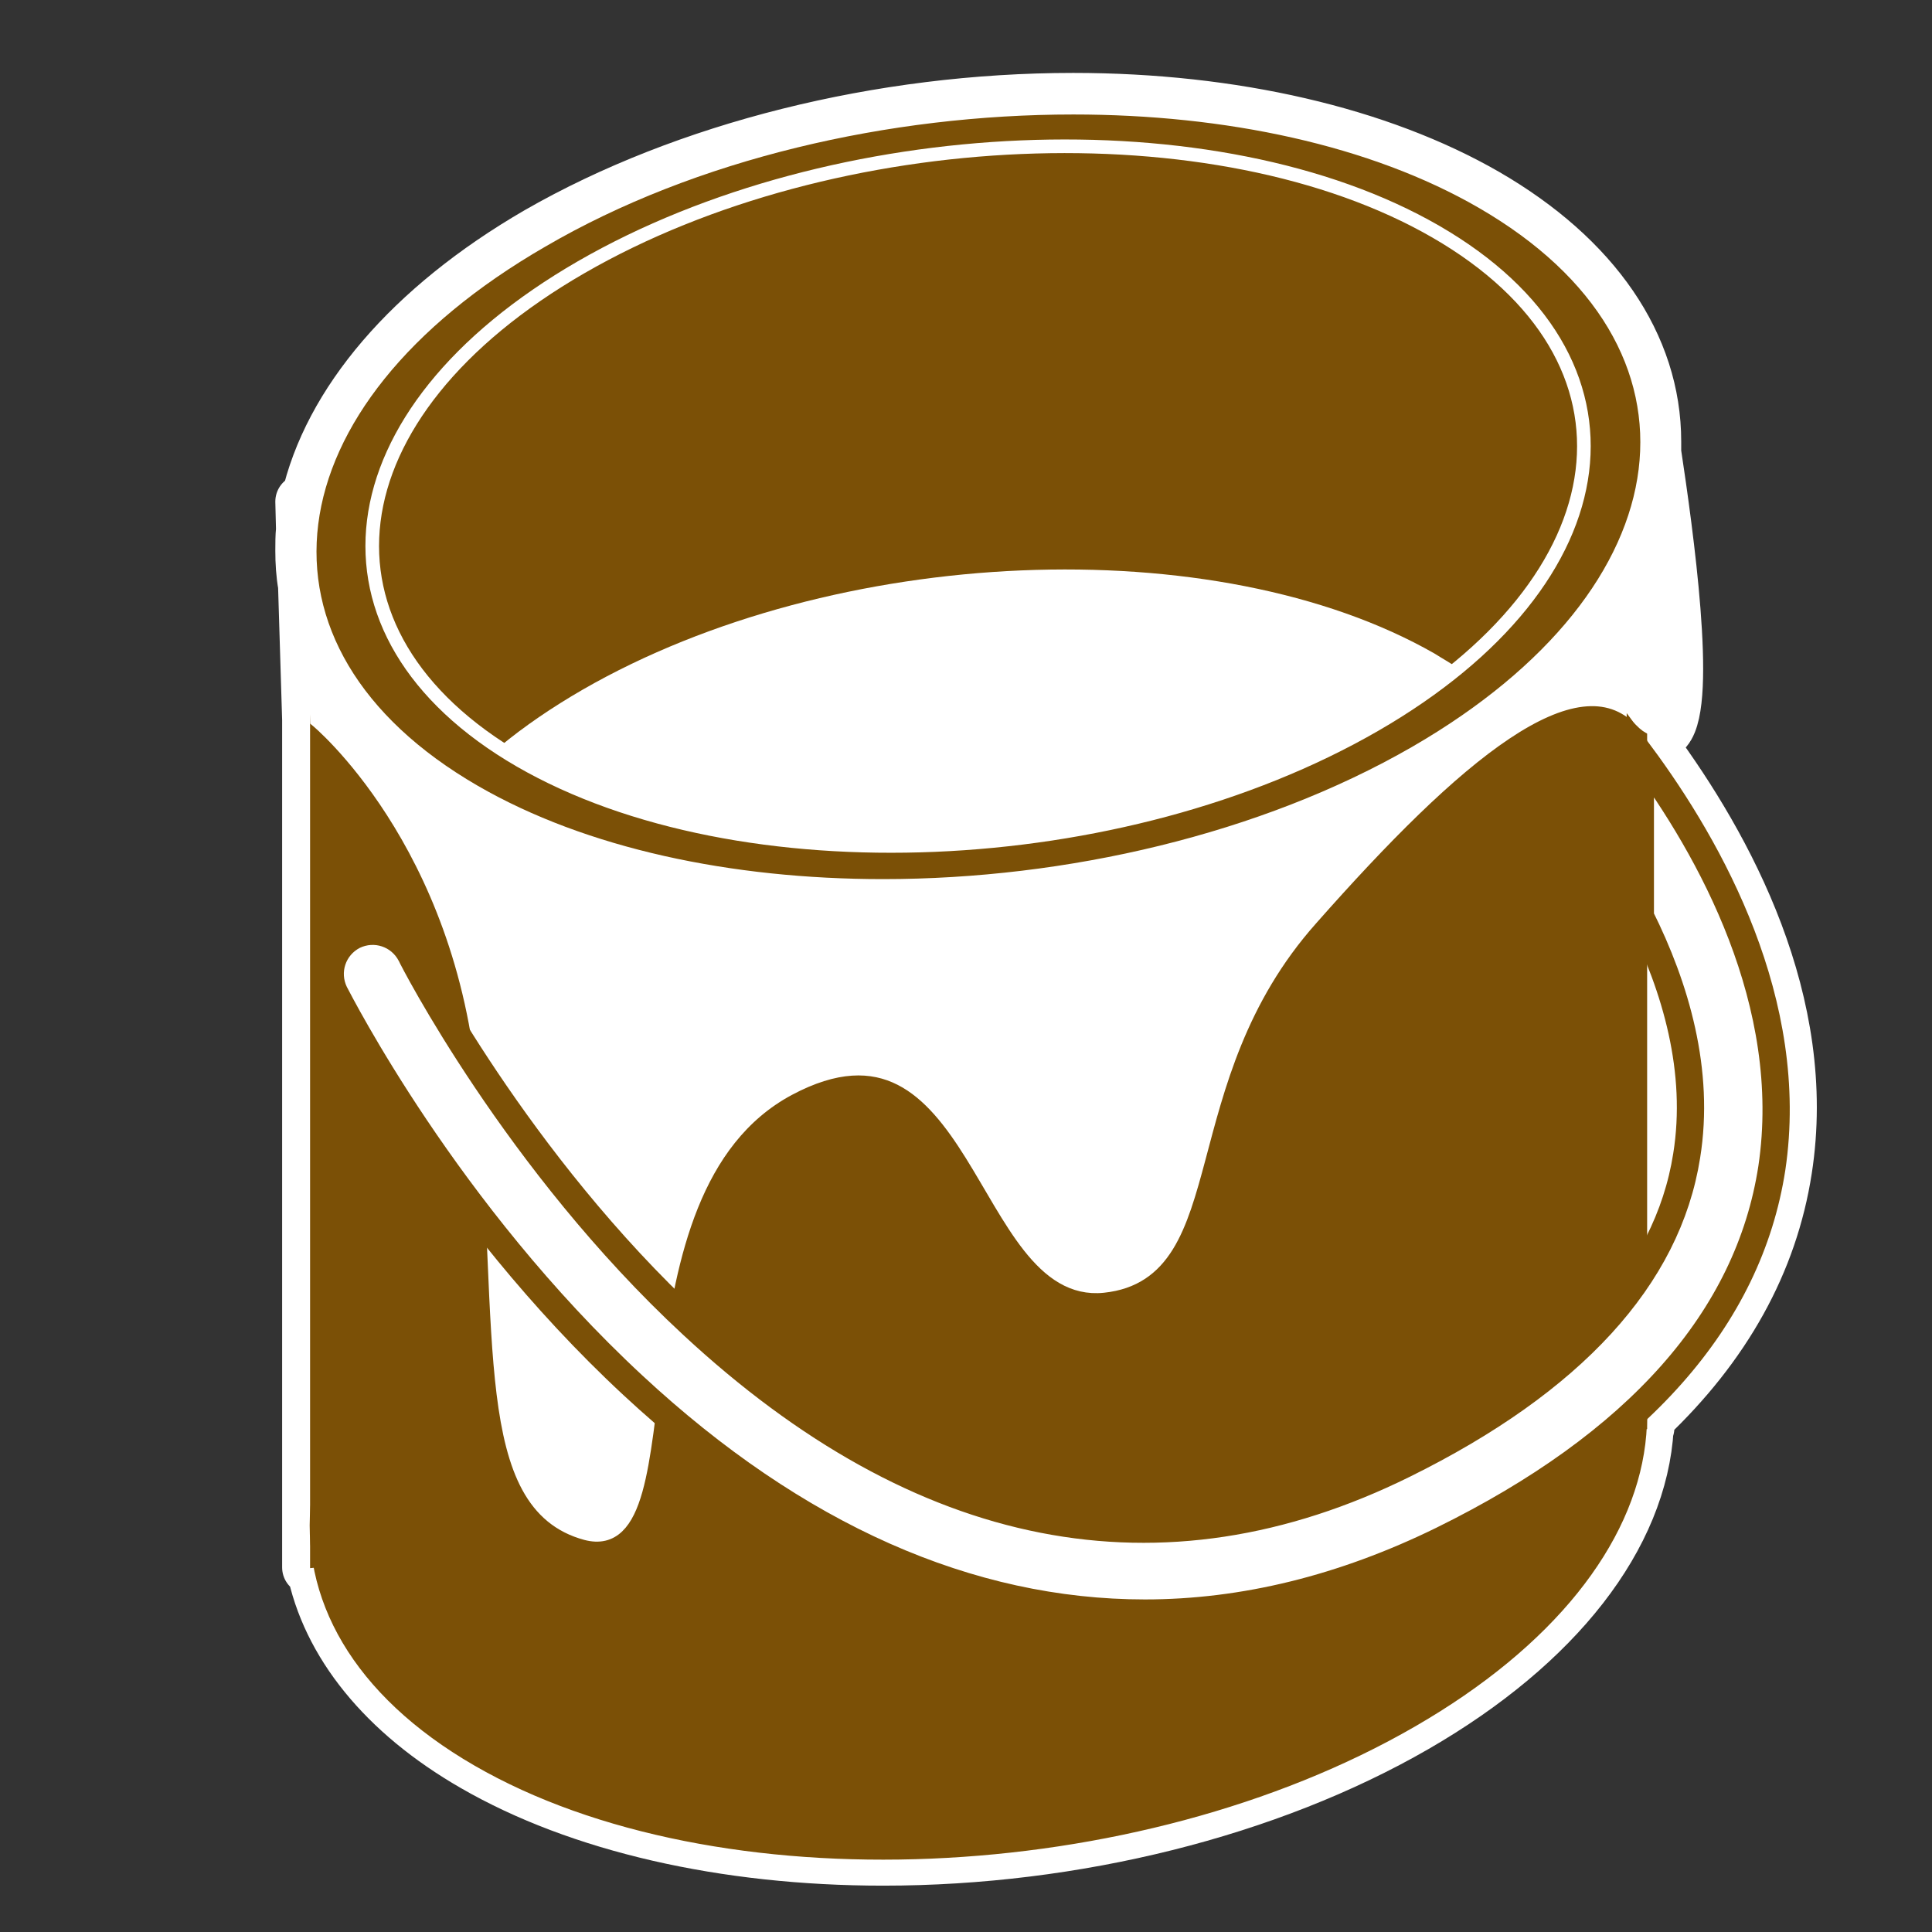
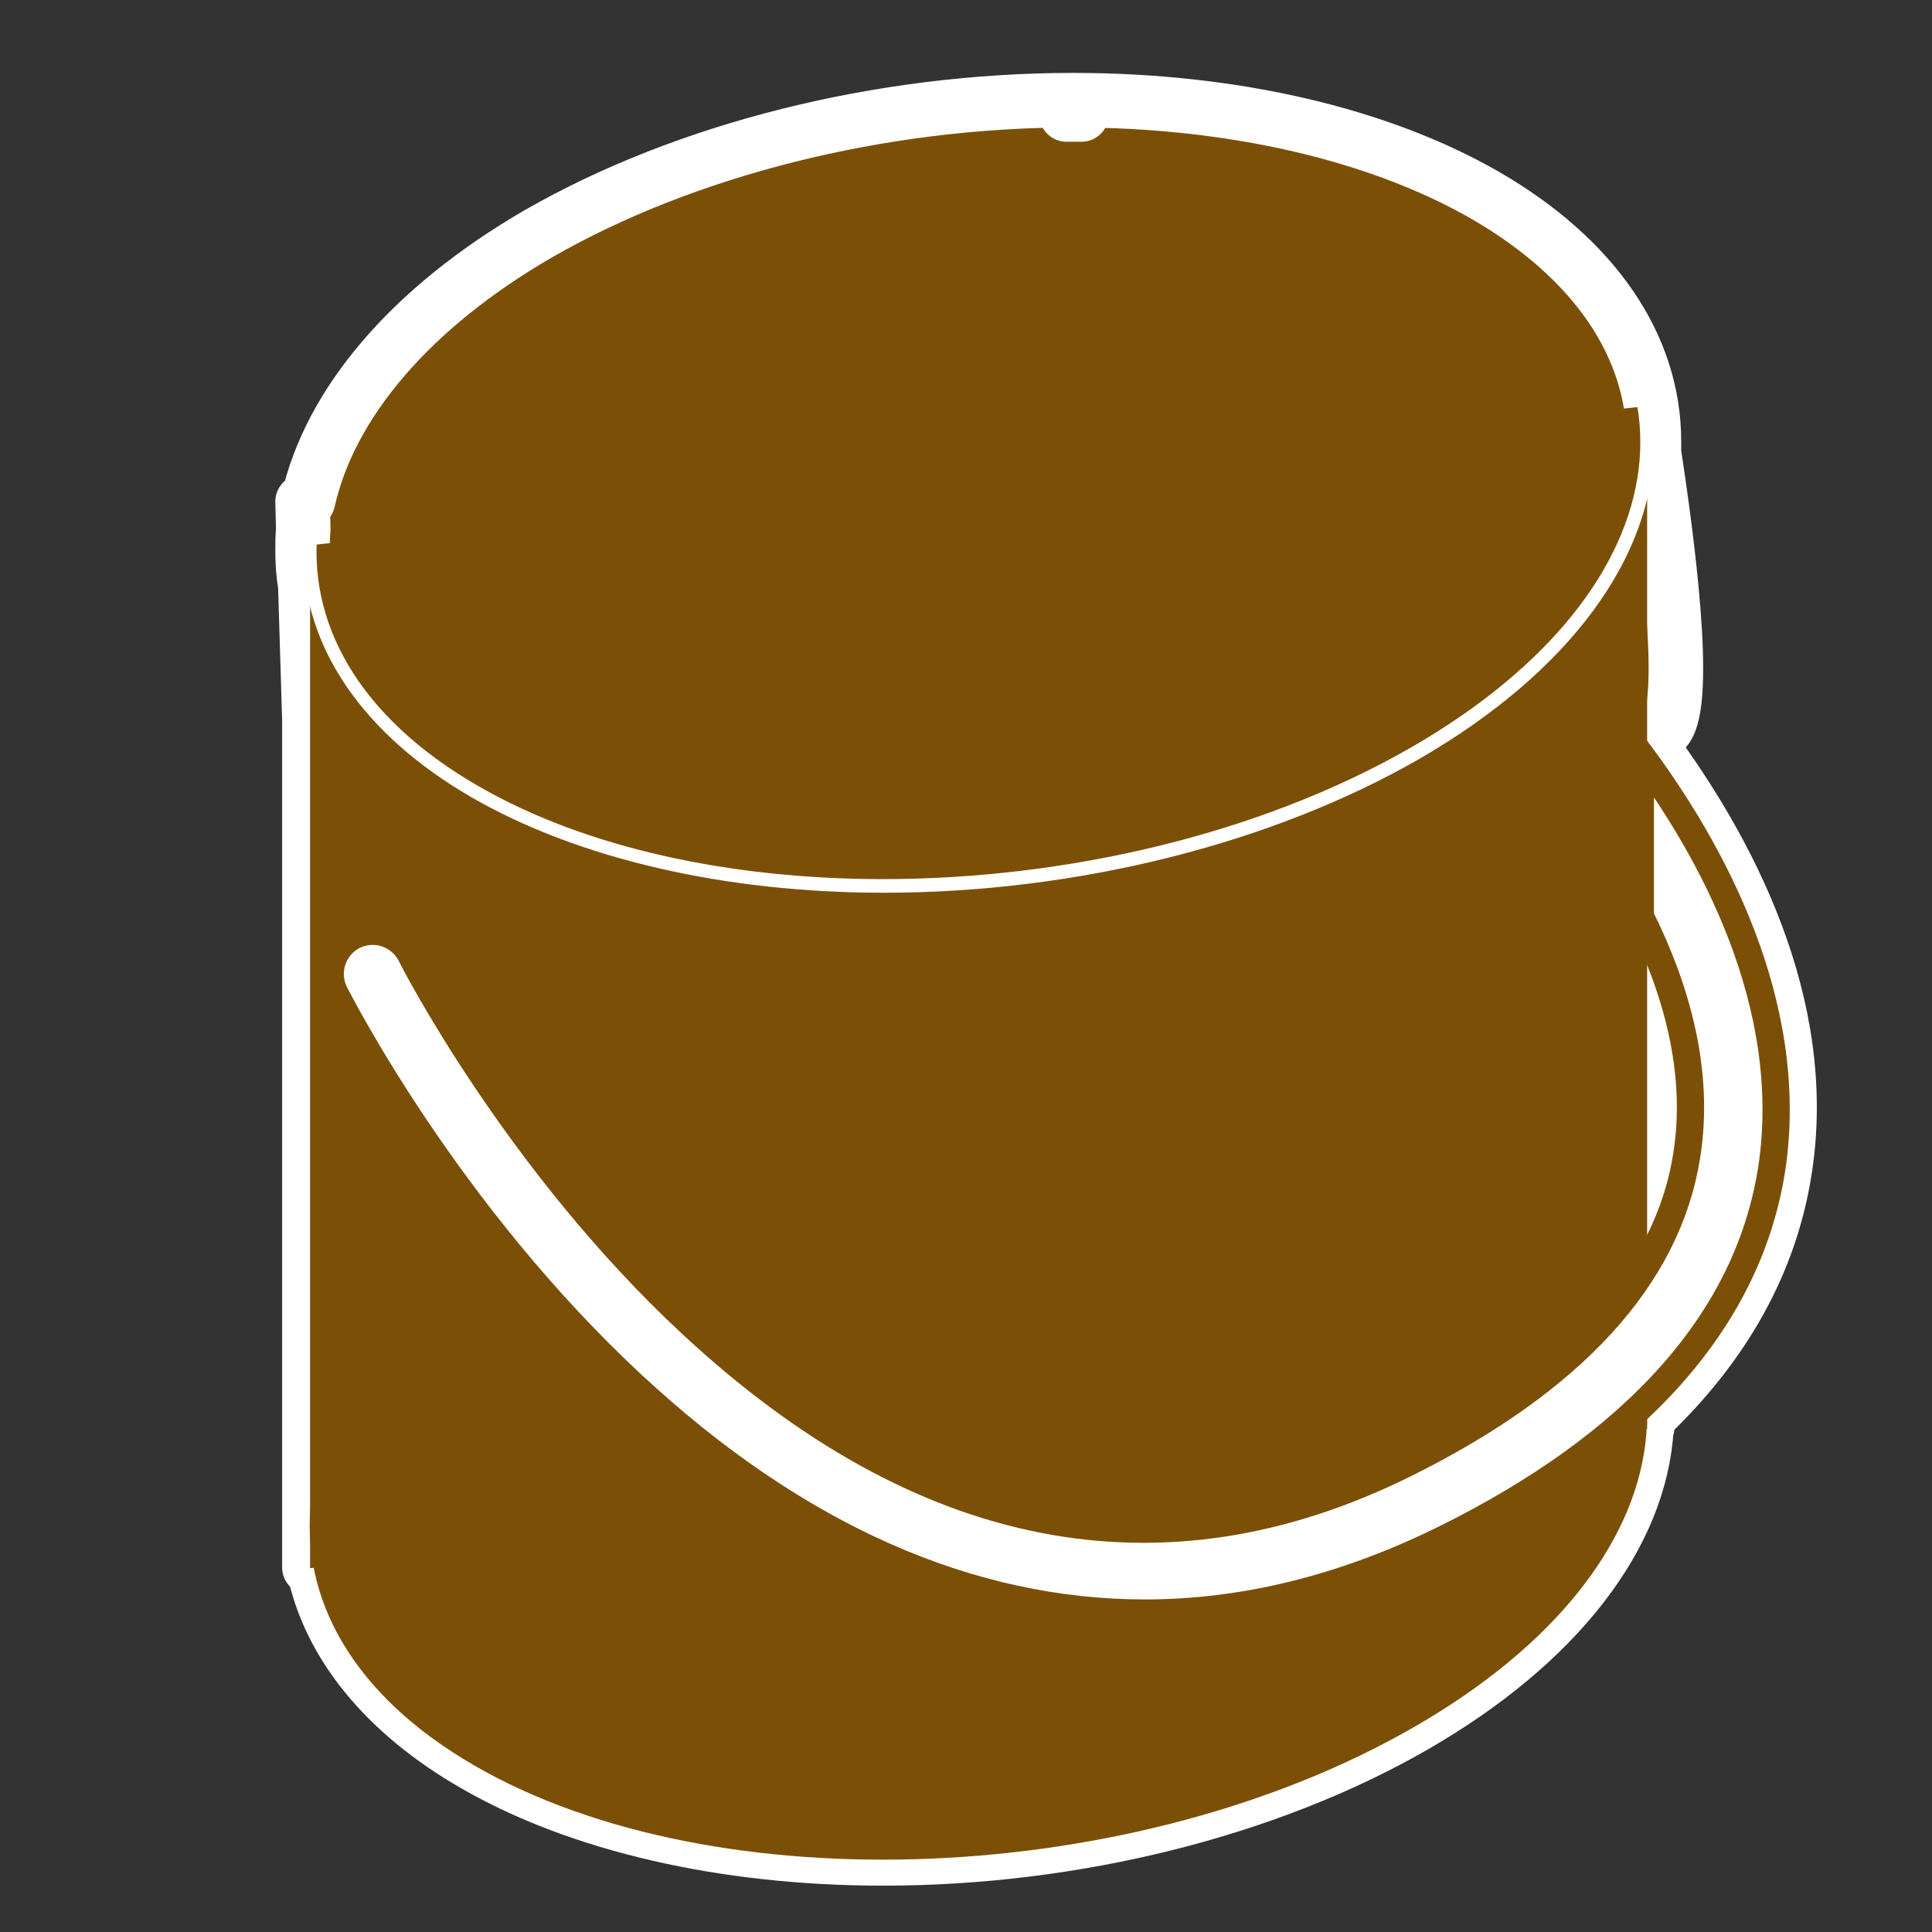
<svg xmlns="http://www.w3.org/2000/svg" version="1.1" id="Calque_1" x="0px" y="0px" viewBox="0 0 283.5 283.5" style="enable-background:new 0 0 283.5 283.5;" xml:space="preserve">
  <rect x="0" y="0" width="283.5" height="283.5" fill="#333333" stroke="none" />
  <style type="text/css">
	.st0{fill:#7B5006;stroke:#FFFFFF;stroke-width:8;stroke-linecap:round;stroke-linejoin:round;stroke-miterlimit:10;}
	.st1{fill:#7B5006;stroke:#7B5006;stroke-width:2;stroke-miterlimit:10;}
	.st2{fill:#FFFFFF;stroke:#FFFFFF;stroke-width:2;stroke-miterlimit:10;}
	.st3{fill:#7B5006;}
	.st4{fill:#FFFFFF;}
	.st5{fill:none;stroke:#FFFFFF;stroke-width:2;stroke-miterlimit:10;}
	.st6{fill:#FFFFFF;stroke:#7B5006;stroke-width:4;stroke-miterlimit:10;}
</style>
  <g id="Calque_24">
    <path class="st0" d="M242.3,109.5l-0.6-0.8v-1.1c0.3,0.1,0.7,0.2,1,0.2c0.5,0,1.1-0.1,1.7-0.8c3.5-4.1,0.1-28.7-1.7-40.6   c0-0.5,0-1.1,0-1.6c0-14.1-8.8-26.9-24.7-36.1c-15.6-9-37.1-14-60.5-14v2v-2c-28.3,0-56.9,7.2-78.5,19.6   C60.2,45.2,48.4,59.2,45.2,73.5l-0.8,0.1l0.1,4.1c-0.1,1-0.1,2.1-0.1,3.1c0,1.7,0.1,3.4,0.4,5.1l0.6,19.7V230l0.6-0.1   c2.2,11.2,10.4,21.4,23.6,29c15.4,8.9,36.7,13.8,60,13.8c28.1,0,56.5-7.1,78-19.5c20.8-12,33.1-27.8,34-43.7h0.1v-1.4   c11.3-10.7,18.1-22.9,20.2-36.5C265.7,147.2,253.3,124.4,242.3,109.5z M156.5,16.8c0.3,0,0.7,0,1,0c0.4,0,0.8,0,1.2,0   C158,16.8,157.2,16.8,156.5,16.8z M245.5,169.3c-0.6,4.2-1.9,8.2-3.9,12v-39.6C245.5,151.5,246.8,160.8,245.5,169.3z" />
    <g>
      <path class="st1" d="M207.1,252.5c-40.5,23.4-101.9,26-137,5.7C35,237.9,39.5,202.5,80,179.1s101.9-26,137-5.7    S247.7,229.1,207.1,252.5z" />
      <polygon class="st1" points="240.7,208.8 46.5,229 46.5,80.9 240.7,60.7   " />
-       <path class="st2" d="M46.5,105.7c0,0,21.5,17.7,24.6,54.1s-0.7,61,14.9,65.2c15.6,4.1,1.8-50.2,29.7-65.2    c27.9-14.9,28.3,30.8,46.2,28.9c17.9-1.9,9.3-30.1,30.5-53.9c21.1-23.9,38.8-39,48.4-29.1c9.5,9.9,0-45,0-45l-195.2,14L46.5,105.7    z" />
      <g>
-         <path class="st3" d="M129.6,129.9c-23.3,0-44.6-4.9-60-13.8c-15.6-9-24.2-21.5-24.2-35.2c0-16.5,12.4-33.1,34-45.6     c21.5-12.4,49.9-19.5,78-19.5c23.3,0,44.6,4.9,60,13.8c15.6,9,24.2,21.5,24.2,35.2c0,16.5-12.4,33.1-34,45.6     C186.1,122.8,157.7,129.9,129.6,129.9z" />
        <path class="st4" d="M157.5,16.8c22.3,0,43.6,4.5,59.5,13.7c35.1,20.3,30.7,55.7-9.8,79.1C185,122.4,156.5,129,129.6,129     c-22.3,0-43.6-4.5-59.5-13.7C35,95,39.5,59.6,80,36.2C102.1,23.3,130.5,16.8,157.5,16.8 M157.5,14.8v2V14.8     c-28.3,0-56.9,7.2-78.5,19.6C57,47.1,44.5,64,44.5,80.9c0,14.1,8.8,26.9,24.7,36.1c15.6,9,37.1,14,60.5,14     c28.3,0,56.9-7.2,78.5-19.6c22-12.7,34.5-29.6,34.5-46.5c0-14.1-8.8-26.9-24.7-36.1C202.5,19.7,181,14.8,157.5,14.8L157.5,14.8z" />
      </g>
-       <path class="st5" d="M201.7,106.4c-37.1,21.4-93.2,23.8-125.4,5.2c-32.1-18.6-28.1-51,9-72.4s93.2-23.8,125.4-5.2    S238.8,85,201.7,106.4z" />
-       <path class="st4" d="M85.5,101.2c-4.5,2.6-8.6,5.4-12.1,8.3c1,0.7,2.1,1.3,3.2,1.9c32,18.5,88,16.2,125-5.2    c4.5-2.6,8.6-5.4,12.1-8.3c-1-0.7-2.1-1.3-3.2-2C178.5,77.6,122.5,79.9,85.5,101.2z" />
      <path class="st6" d="M240.7,110.7v23.8c5.2,10.4,8.8,22.7,6.8,35.1c-2.8,17.8-16.8,33.1-41.5,45.3    c-35.6,17.6-70.8,10.7-104.4-20.5c-25.8-23.9-41.1-53.8-41.3-54.3c-1.6-3.1-5.3-4.3-8.4-2.8c-3.1,1.6-4.3,5.3-2.8,8.4    c0.7,1.3,16.3,32.1,43.8,57.6c23.9,22.2,49.3,33.4,75.1,33.4c14.5,0,29.1-3.6,43.6-10.7c28.7-14.1,45-32.5,48.4-54.6    C263.6,147.2,251,124.6,240.7,110.7z" />
    </g>
  </g>
</svg>